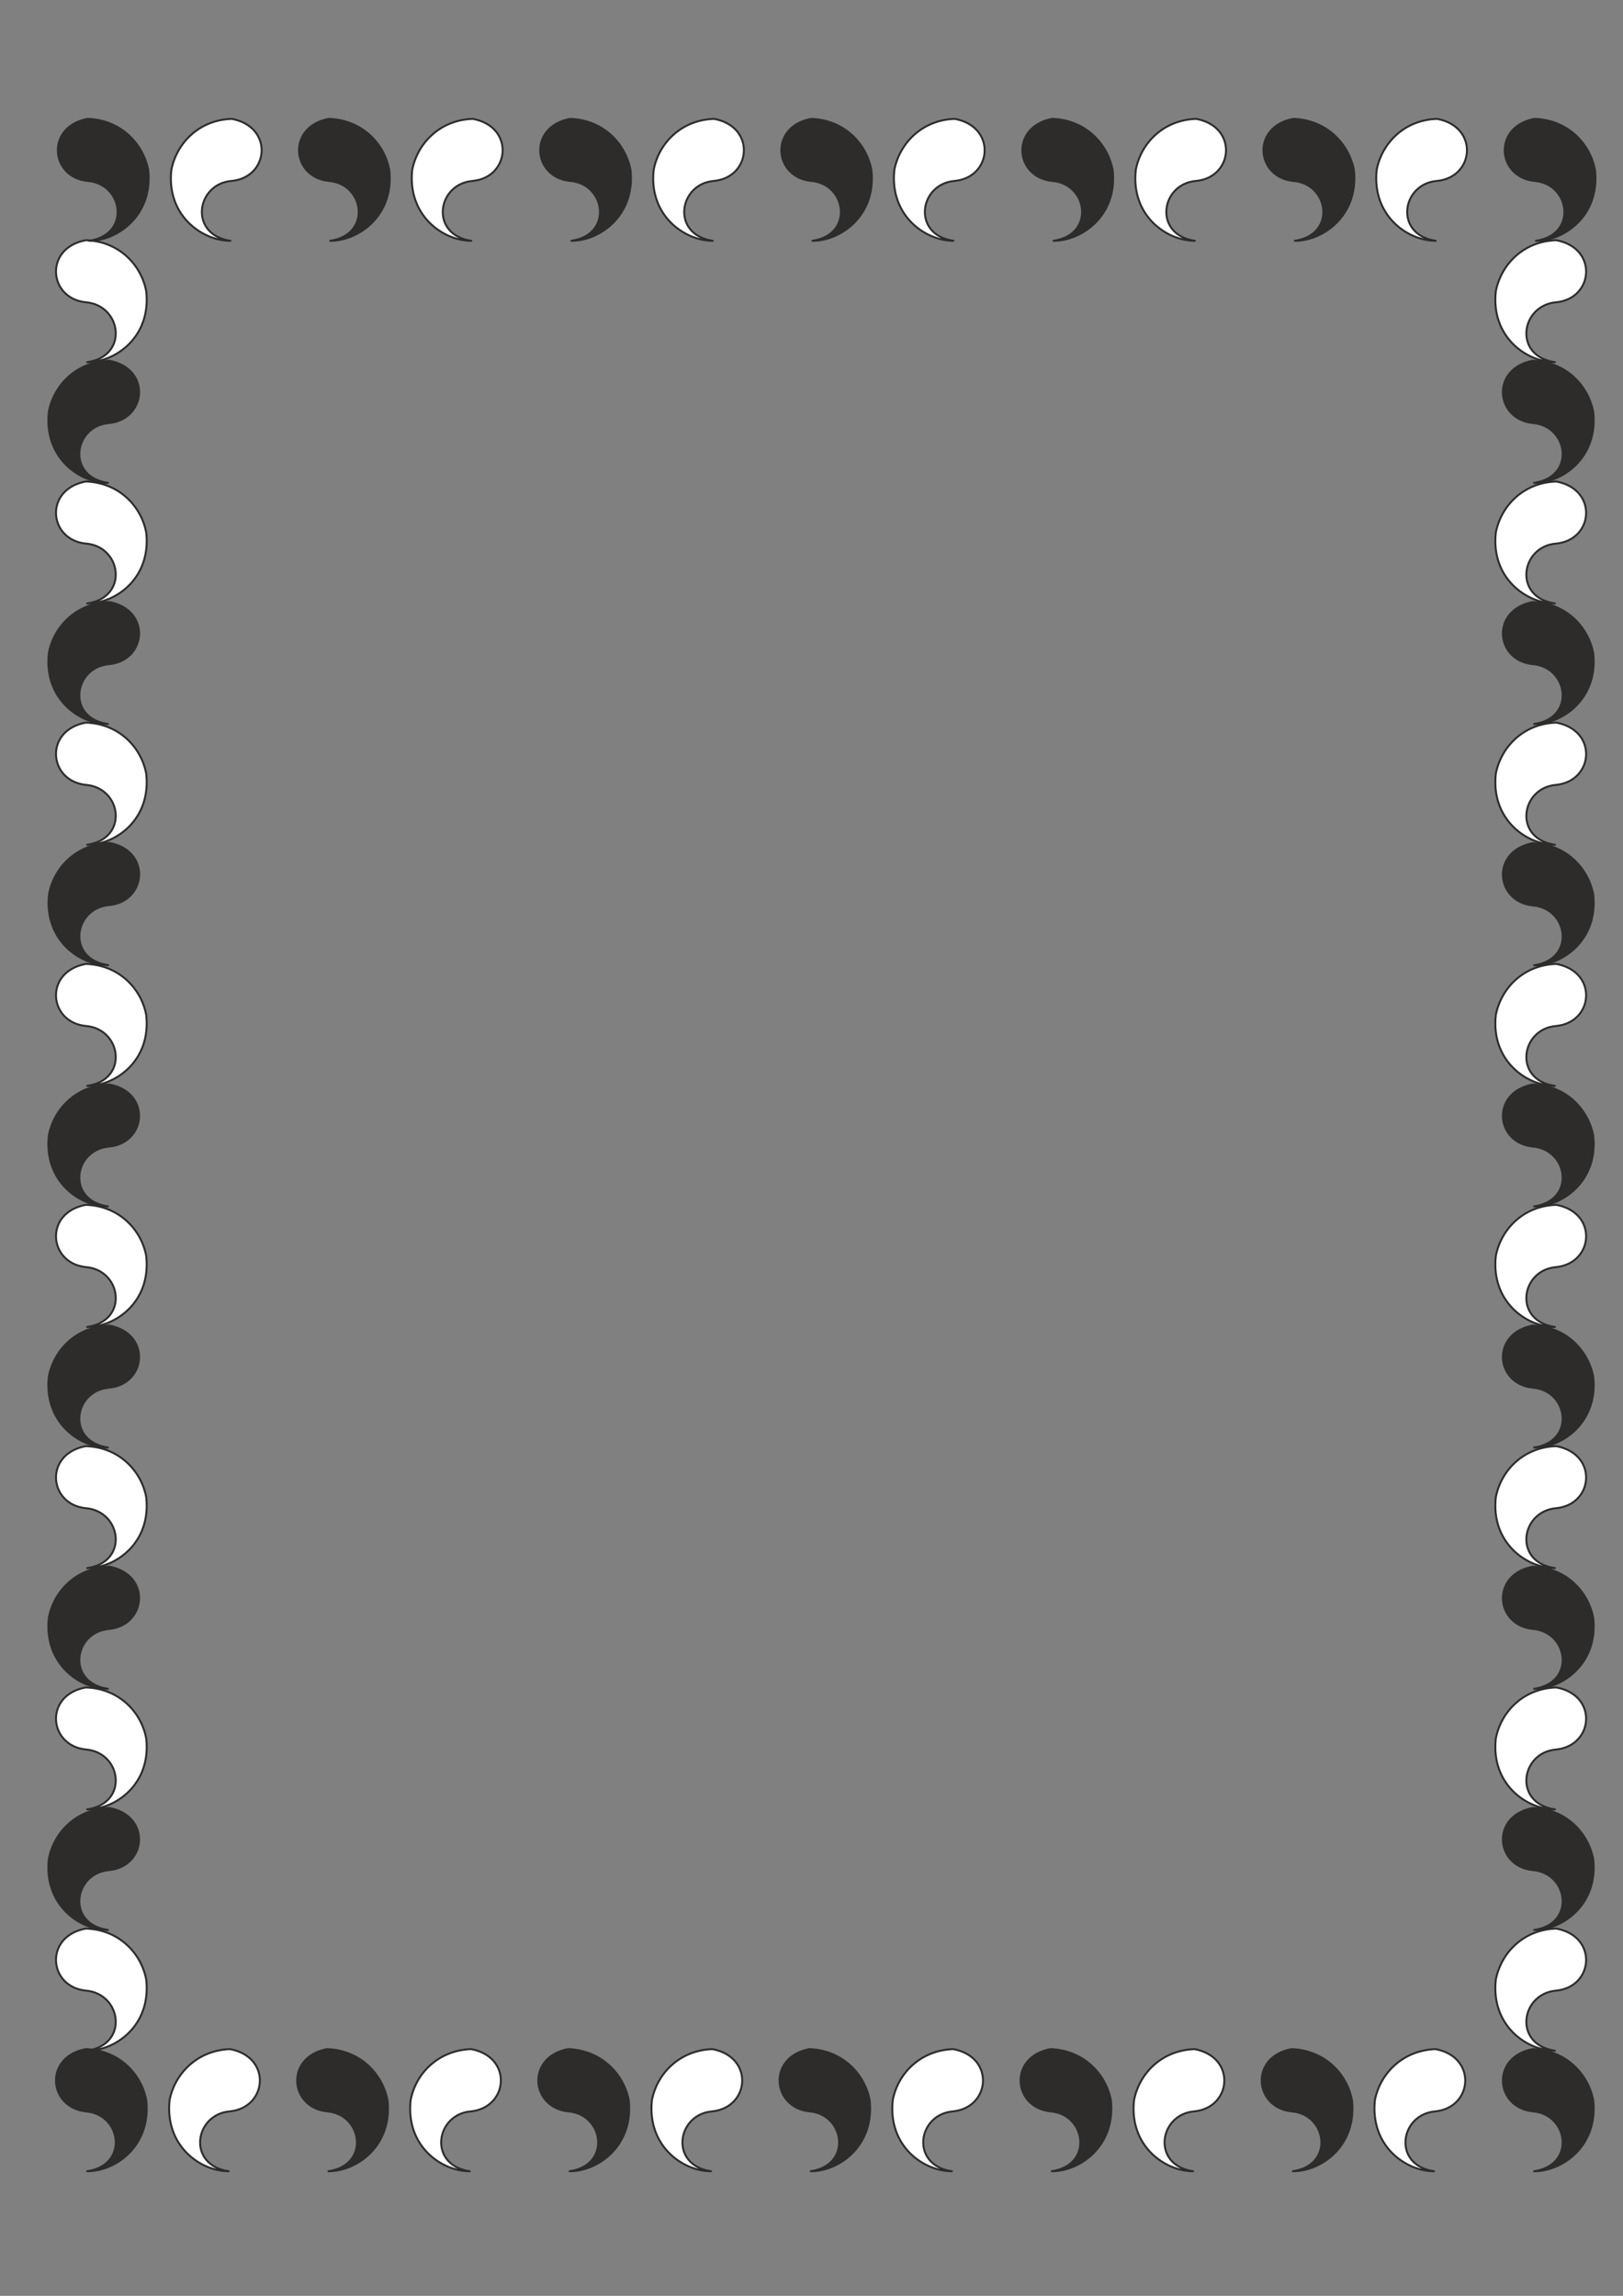
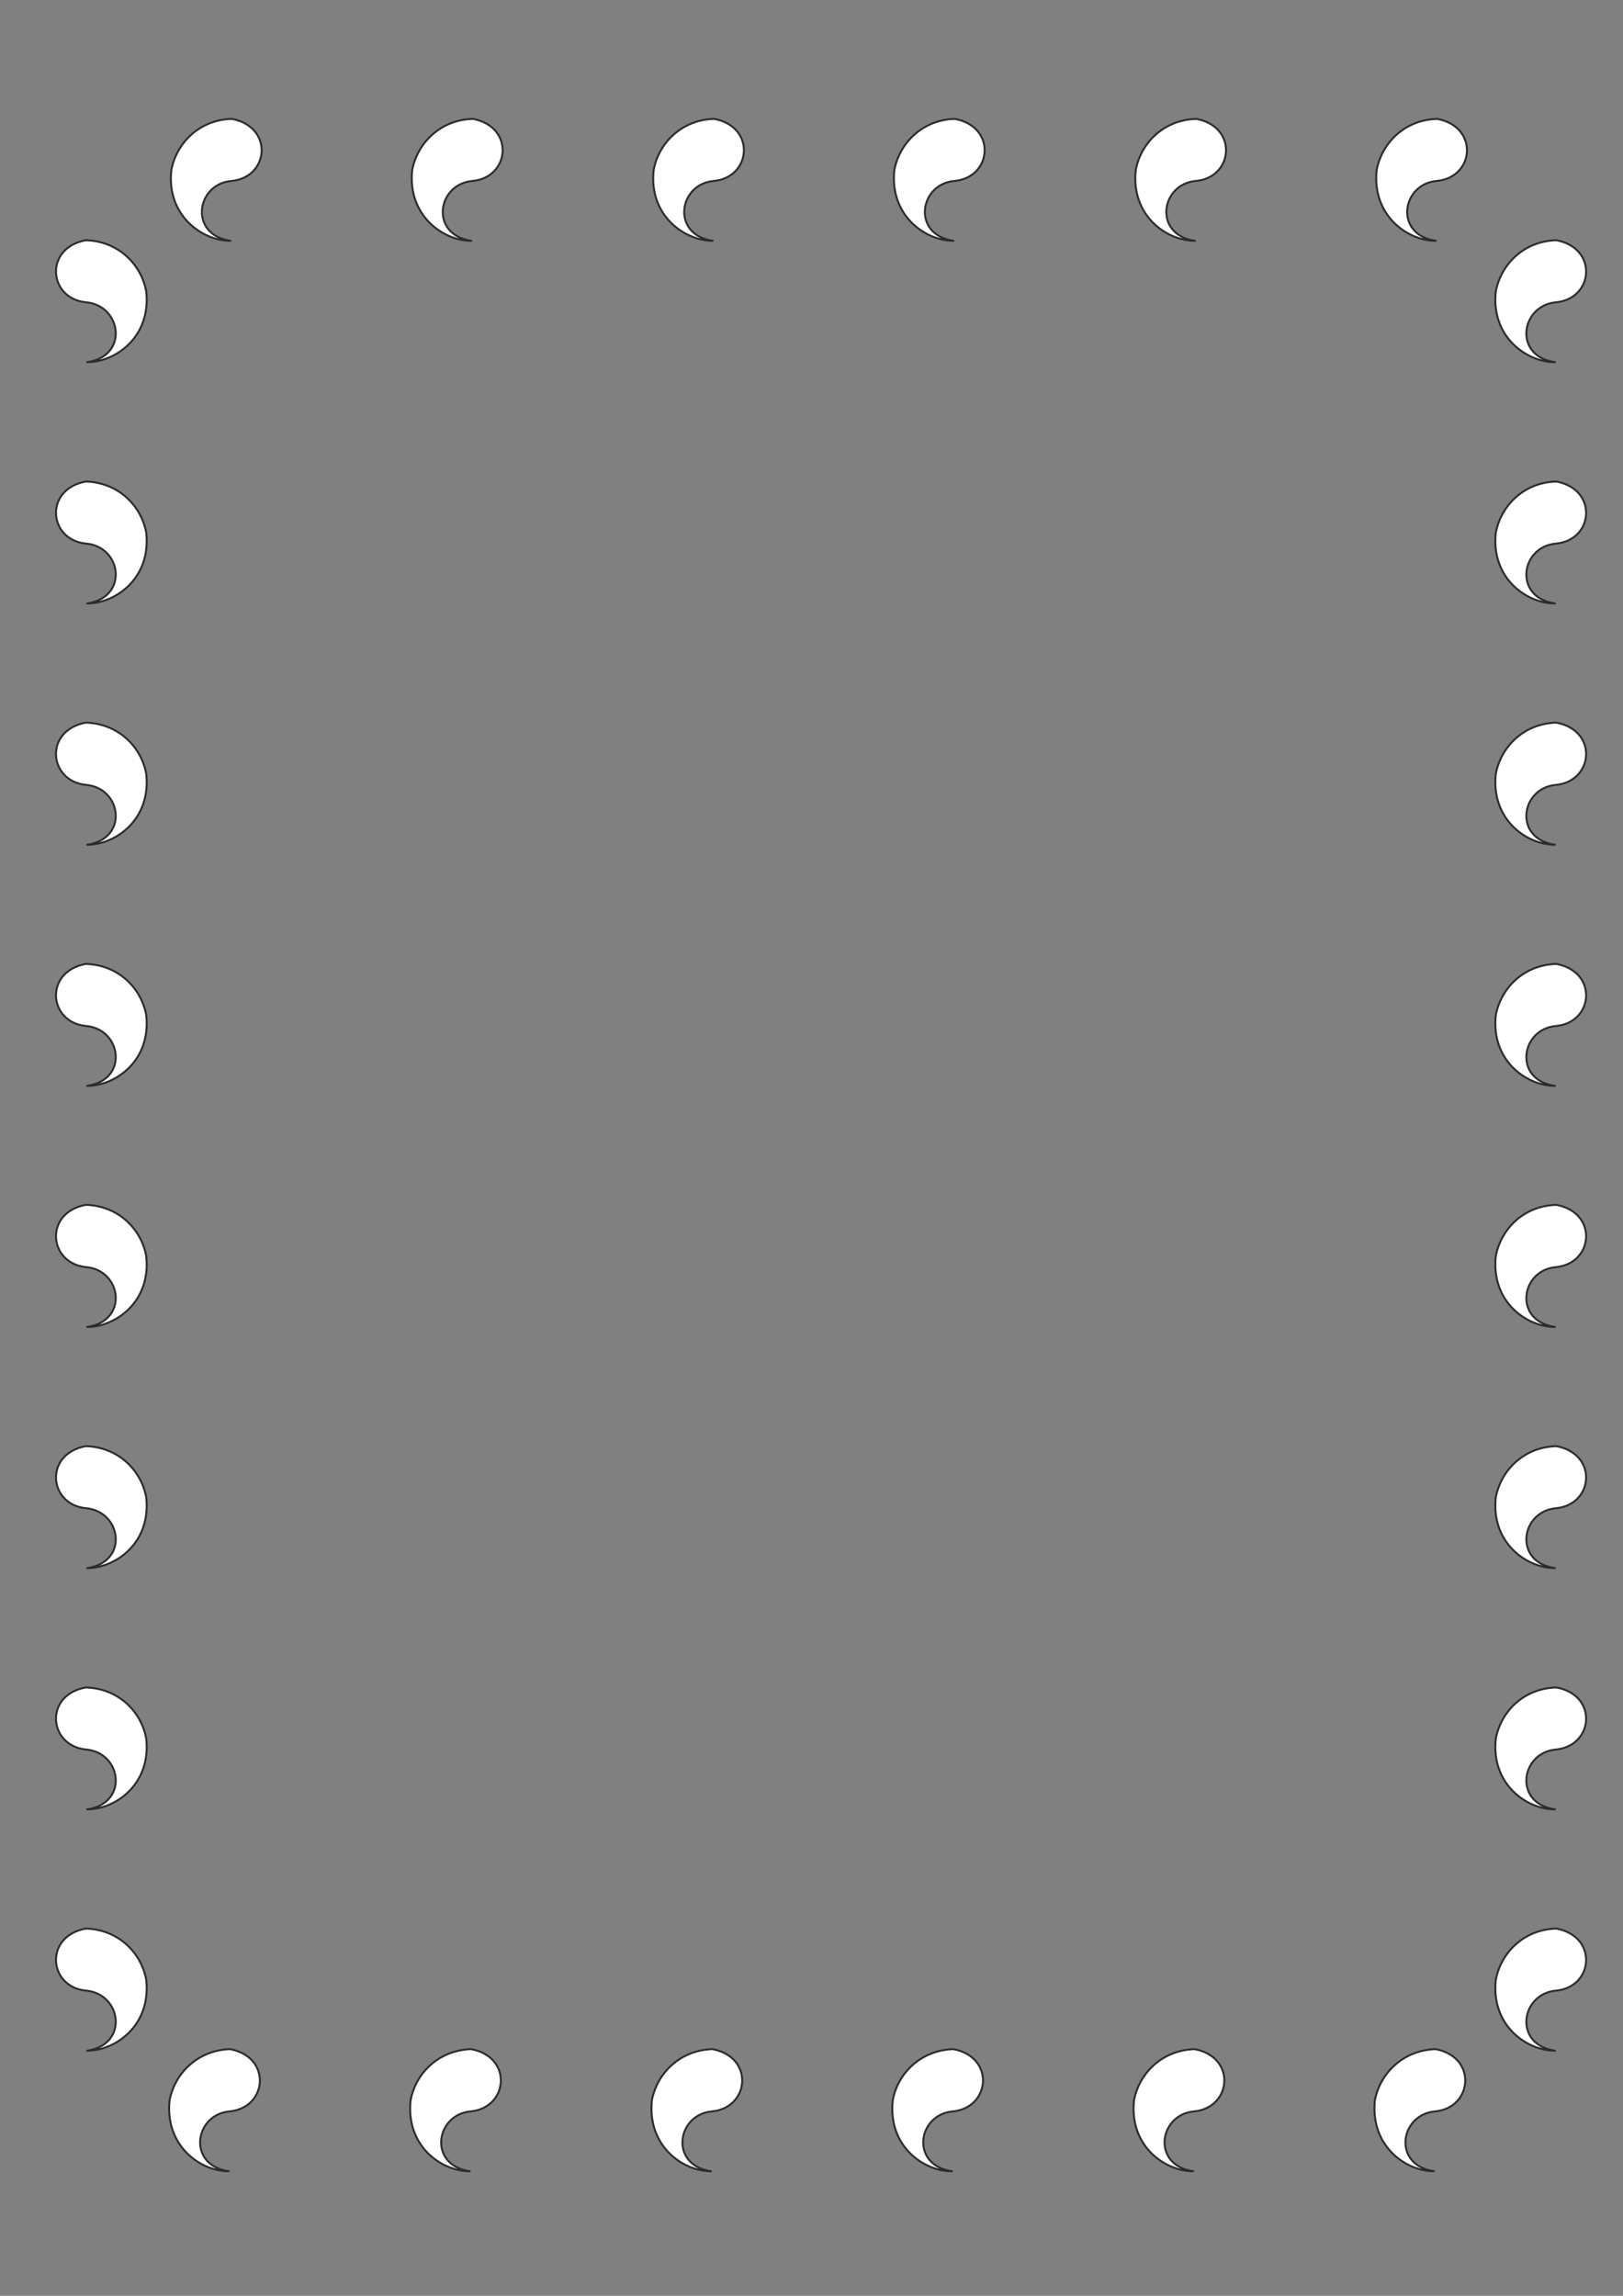
<svg xmlns="http://www.w3.org/2000/svg" height="841.89pt" viewBox="0 0 595.276 841.89" width="595.276pt" version="1.1" id="d1da6c40-f60a-11ea-ae26-dcc15c148e23">
  <rect x="0" y="0" width="595.276" height="841.89" fill="#808080" stroke="none" />
  <g>
    <path style="stroke-linejoin:round;stroke:#2d2c2b;stroke-linecap:round;stroke-miterlimit:10.433;stroke-width:0.72;fill:#ffffff;" d="M 84.518,88.305 C 69.11,86.073 71.918,67.353 85.022,66.345 98.774,64.977 100.43,46.473 85.022,43.593 72.854,43.953 64.718,52.665 62.846,62.313 60.974,78.945 74.078,88.305 84.518,88.305 L 84.518,88.305 Z M 31.958,221.289 C 47.366,219.057 44.63,200.337 31.454,199.329 17.774,197.961 16.046,179.457 31.454,176.577 43.622,176.937 51.83,185.649 53.63,195.297 55.502,211.929 42.47,221.289 31.958,221.289 L 31.958,221.289 Z M 172.862,88.305 C 157.454,86.073 160.262,67.353 173.438,66.345 187.118,64.977 188.846,46.473 173.438,43.593 161.27,43.953 153.062,52.665 151.19,62.313 149.39,78.945 162.422,88.305 172.862,88.305 L 172.862,88.305 Z M 261.422,88.305 C 246.014,86.073 248.822,67.353 261.926,66.345 275.606,64.977 277.334,46.473 261.926,43.593 249.758,43.953 241.55,52.665 239.75,62.313 237.878,78.945 250.982,88.305 261.422,88.305 L 261.422,88.305 Z M 349.694,88.305 C 334.286,86.073 337.094,67.353 350.198,66.345 363.95,64.977 365.606,46.473 350.198,43.593 338.102,43.953 329.894,52.665 328.022,62.313 326.222,78.945 339.254,88.305 349.694,88.305 L 349.694,88.305 Z M 438.254,88.305 C 422.846,86.073 425.654,67.353 438.758,66.345 452.438,64.977 454.166,46.473 438.758,43.593 426.59,43.953 418.382,52.665 416.582,62.313 414.71,78.945 427.742,88.305 438.254,88.305 L 438.254,88.305 Z M 526.598,88.305 C 511.19,86.073 513.998,67.353 527.102,66.345 540.854,64.977 542.51,46.473 527.102,43.593 514.934,43.953 506.798,52.665 504.926,62.313 503.126,78.945 516.158,88.305 526.598,88.305 L 526.598,88.305 Z M 570.302,132.801 C 554.894,130.641 557.702,111.921 570.806,110.841 584.558,109.473 586.214,90.969 570.806,88.089 558.638,88.449 550.502,97.161 548.63,106.809 546.758,123.441 559.862,132.801 570.302,132.801 L 570.302,132.801 Z M 570.302,221.289 C 554.894,219.057 557.702,200.337 570.806,199.329 584.558,197.961 586.214,179.457 570.806,176.577 558.638,176.937 550.502,185.649 548.63,195.297 546.758,211.929 559.862,221.289 570.302,221.289 L 570.302,221.289 Z M 570.302,309.777 C 554.894,307.545 557.702,288.825 570.806,287.817 584.558,286.377 586.214,267.873 570.806,264.993 558.638,265.353 550.502,274.065 548.63,283.713 546.758,300.417 559.862,309.777 570.302,309.777 L 570.302,309.777 Z M 570.302,398.193 C 554.894,396.033 557.702,377.241 570.806,376.233 584.558,374.865 586.214,356.361 570.806,353.481 558.638,353.841 550.502,362.553 548.63,372.201 546.758,388.833 559.862,398.193 570.302,398.193 L 570.302,398.193 Z M 570.302,486.609 C 554.894,484.377 557.702,465.657 570.806,464.649 584.558,463.209 586.214,444.705 570.806,441.825 558.638,442.185 550.502,450.897 548.63,460.545 546.758,477.249 559.862,486.609 570.302,486.609 L 570.302,486.609 Z M 570.302,575.025 C 554.894,572.865 557.702,554.145 570.806,553.065 584.558,551.697 586.214,533.193 570.806,530.313 558.638,530.673 550.502,539.385 548.63,549.033 546.758,565.665 559.862,575.025 570.302,575.025 L 570.302,575.025 Z M 570.302,663.513 C 554.894,661.281 557.702,642.561 570.806,641.553 584.558,640.113 586.214,621.609 570.806,618.801 558.638,619.161 550.502,627.801 548.63,637.521 546.758,654.153 559.862,663.513 570.302,663.513 L 570.302,663.513 Z M 570.302,752.001 C 554.894,749.769 557.702,731.049 570.806,729.969 584.558,728.601 586.214,710.097 570.806,707.217 558.638,707.577 550.502,716.289 548.63,725.937 546.758,742.641 559.862,752.001 570.302,752.001 L 570.302,752.001 Z M 525.95,796.209 C 510.542,793.977 513.35,775.257 526.526,774.249 540.206,772.809 541.862,754.305 526.526,751.425 514.358,751.857 506.15,760.497 504.278,770.145 502.478,786.849 515.51,796.209 525.95,796.209 L 525.95,796.209 Z M 437.606,796.209 C 422.198,793.977 425.006,775.257 438.11,774.249 451.862,772.809 453.518,754.305 438.11,751.425 425.942,751.857 417.806,760.497 415.934,770.145 414.062,786.849 427.166,796.209 437.606,796.209 L 437.606,796.209 Z M 349.118,796.209 C 333.71,793.977 336.446,775.257 349.622,774.249 363.302,772.809 365.03,754.305 349.622,751.425 337.454,751.857 329.246,760.497 327.446,770.145 325.574,786.849 338.606,796.209 349.118,796.209 L 349.118,796.209 Z M 260.774,796.209 C 245.366,793.977 248.174,775.257 261.278,774.249 275.03,772.809 276.686,754.305 261.278,751.425 249.11,751.857 240.974,760.497 239.102,770.145 237.302,786.849 250.334,796.209 260.774,796.209 L 260.774,796.209 Z M 172.286,796.209 C 156.878,793.977 159.686,775.257 172.79,774.249 186.47,772.809 188.198,754.305 172.79,751.425 160.622,751.857 152.414,760.497 150.614,770.145 148.742,786.849 161.774,796.209 172.286,796.209 L 172.286,796.209 Z M 83.87,796.209 C 68.462,793.977 71.27,775.257 84.374,774.249 98.126,772.809 99.782,754.305 84.374,751.425 72.278,751.857 64.07,760.497 62.198,770.145 60.398,786.849 73.43,796.209 83.87,796.209 L 83.87,796.209 Z M 31.958,752.001 C 47.366,749.769 44.63,731.049 31.454,729.969 17.774,728.601 16.046,710.097 31.454,707.217 43.622,707.577 51.83,716.289 53.63,725.937 55.502,742.641 42.47,752.001 31.958,752.001 L 31.958,752.001 Z M 31.958,663.513 C 47.366,661.281 44.63,642.561 31.454,641.553 17.774,640.113 16.046,621.609 31.454,618.801 43.622,619.161 51.83,627.801 53.63,637.521 55.502,654.153 42.47,663.513 31.958,663.513 L 31.958,663.513 Z M 31.958,575.025 C 47.366,572.865 44.63,554.145 31.454,553.065 17.774,551.697 16.046,533.193 31.454,530.313 43.622,530.673 51.83,539.385 53.63,549.033 55.502,565.665 42.47,575.025 31.958,575.025 L 31.958,575.025 Z M 31.958,132.801 C 47.366,130.641 44.63,111.921 31.454,110.841 17.774,109.473 16.046,90.969 31.454,88.089 43.622,88.449 51.83,97.161 53.63,106.809 55.502,123.441 42.47,132.801 31.958,132.801 L 31.958,132.801 Z M 31.958,309.777 C 47.366,307.545 44.63,288.825 31.454,287.817 17.774,286.377 16.046,267.873 31.454,264.993 43.622,265.353 51.83,274.065 53.63,283.713 55.502,300.417 42.47,309.777 31.958,309.777 L 31.958,309.777 Z M 31.958,486.609 C 47.366,484.377 44.63,465.657 31.454,464.649 17.774,463.209 16.046,444.705 31.454,441.825 43.622,442.185 51.83,450.897 53.63,460.545 55.502,477.249 42.47,486.609 31.958,486.609 L 31.958,486.609 Z M 31.958,398.193 C 47.366,396.033 44.63,377.241 31.454,376.233 17.774,374.865 16.046,356.361 31.454,353.481 43.622,353.841 51.83,362.553 53.63,372.201 55.502,388.833 42.47,398.193 31.958,398.193 L 31.958,398.193 Z" />
-     <path style="stroke-linejoin:round;stroke:#2d2c2b;stroke-linecap:round;stroke-miterlimit:10.433;stroke-width:0.72;fill:#2d2c2b;" d="M 39.59,707.721 C 24.182,705.561 26.918,686.841 40.094,685.761 53.774,684.393 55.502,665.889 40.094,663.009 27.926,663.369 19.718,672.081 17.918,681.729 16.046,698.361 29.078,707.721 39.59,707.721 L 39.59,707.721 Z M 39.59,619.305 C 24.182,617.073 26.918,598.353 40.094,597.345 53.774,595.905 55.502,577.401 40.094,574.521 27.926,574.881 19.718,583.593 17.918,593.241 16.046,609.945 29.078,619.305 39.59,619.305 L 39.59,619.305 Z M 39.59,530.817 C 24.182,528.585 26.918,509.865 40.094,508.857 53.774,507.489 55.502,488.985 40.094,486.105 27.926,486.465 19.718,495.177 17.918,504.825 16.046,521.457 29.078,530.817 39.59,530.817 L 39.59,530.817 Z M 39.59,442.401 C 24.182,440.169 26.918,421.521 40.094,420.441 53.774,419.073 55.502,400.569 40.094,397.689 27.926,398.049 19.718,406.761 17.918,416.409 16.046,433.041 29.078,442.401 39.59,442.401 L 39.59,442.401 Z M 39.662,353.913 C 24.182,351.753 26.918,332.889 40.166,331.881 53.774,330.513 55.502,311.937 40.166,309.129 27.998,309.561 19.79,318.201 17.99,327.921 16.118,344.553 29.078,353.913 39.662,353.913 L 39.662,353.913 Z M 39.59,265.497 C 24.182,263.337 26.918,244.617 40.094,243.537 53.774,242.169 55.502,223.665 40.094,220.785 27.926,221.145 19.718,229.857 17.918,239.505 16.046,256.137 29.078,265.497 39.59,265.497 L 39.59,265.497 Z M 39.59,177.081 C 24.182,174.849 26.918,156.129 40.094,155.121 53.774,153.681 55.502,135.177 40.094,132.297 27.926,132.657 19.718,141.369 17.918,151.017 16.046,167.721 29.078,177.081 39.59,177.081 L 39.59,177.081 Z M 32.678,88.305 C 48.086,86.073 45.278,67.353 32.102,66.345 18.422,64.977 16.766,46.473 32.102,43.593 44.27,43.953 52.478,52.665 54.35,62.313 56.15,78.945 43.118,88.305 32.678,88.305 L 32.678,88.305 Z M 121.094,88.305 C 136.502,86.073 133.694,67.353 120.59,66.345 106.91,64.977 105.182,46.473 120.59,43.593 132.758,43.953 140.966,52.665 142.766,62.313 144.638,78.945 131.606,88.305 121.094,88.305 L 121.094,88.305 Z M 209.582,88.305 C 224.99,86.073 222.182,67.353 209.078,66.345 195.326,64.977 193.67,46.473 209.078,43.593 221.246,43.953 229.382,52.665 231.254,62.313 233.054,78.945 220.022,88.305 209.582,88.305 L 209.582,88.305 Z M 297.998,88.305 C 313.334,86.073 310.526,67.353 297.494,66.345 283.814,64.977 282.086,46.473 297.494,43.593 309.59,43.953 317.798,52.665 319.598,62.313 321.47,78.945 308.438,88.305 297.998,88.305 L 297.998,88.305 Z M 386.414,88.305 C 401.822,86.073 399.014,67.353 385.91,66.345 372.158,64.977 370.502,46.473 385.91,43.593 398.078,43.953 406.214,52.665 408.086,62.313 409.958,78.945 396.854,88.305 386.414,88.305 L 386.414,88.305 Z M 474.902,88.305 C 490.31,86.073 487.502,67.353 474.326,66.345 460.646,64.977 458.918,46.473 474.326,43.593 486.494,43.953 494.702,52.665 496.574,62.313 498.374,78.945 485.342,88.305 474.902,88.305 L 474.902,88.305 Z M 563.318,88.305 C 578.726,86.073 575.918,67.353 562.814,66.345 549.134,64.977 547.406,46.473 562.814,43.593 574.982,43.953 583.19,52.665 584.99,62.313 586.862,78.945 573.83,88.305 563.318,88.305 L 563.318,88.305 Z M 562.67,177.081 C 578.078,174.849 575.27,156.129 562.166,155.121 548.414,153.681 546.758,135.177 562.166,132.297 574.334,132.657 582.47,141.369 584.342,151.017 586.214,167.721 573.11,177.081 562.67,177.081 L 562.67,177.081 Z M 562.67,265.497 C 578.078,263.337 575.27,244.617 562.166,243.537 548.414,242.169 546.758,223.665 562.166,220.785 574.334,221.145 582.47,229.857 584.342,239.505 586.214,256.137 573.11,265.497 562.67,265.497 L 562.67,265.497 Z M 562.67,353.985 C 578.078,351.753 575.27,333.033 562.166,332.025 548.414,330.585 546.758,312.081 562.166,309.201 574.334,309.633 582.47,318.273 584.342,327.993 586.214,344.625 573.11,353.985 562.67,353.985 L 562.67,353.985 Z M 562.67,442.401 C 578.078,440.169 575.27,421.521 562.166,420.441 548.414,419.073 546.758,400.569 562.166,397.689 574.334,398.049 582.47,406.761 584.342,416.409 586.214,433.041 573.11,442.401 562.67,442.401 L 562.67,442.401 Z M 562.67,530.817 C 578.078,528.585 575.27,509.865 562.166,508.857 548.414,507.489 546.758,488.985 562.166,486.105 574.334,486.465 582.47,495.177 584.342,504.825 586.214,521.457 573.11,530.817 562.67,530.817 L 562.67,530.817 Z M 562.67,619.305 C 578.078,617.073 575.27,598.353 562.166,597.345 548.414,595.905 546.758,577.401 562.166,574.521 574.334,574.881 582.47,583.593 584.342,593.241 586.214,609.945 573.11,619.305 562.67,619.305 L 562.67,619.305 Z M 562.67,707.721 C 578.078,705.561 575.27,686.841 562.166,685.761 548.414,684.393 546.758,665.889 562.166,663.009 574.334,663.369 582.47,672.081 584.342,681.729 586.214,698.361 573.11,707.721 562.67,707.721 L 562.67,707.721 Z M 562.67,796.209 C 578.078,793.977 575.27,775.257 562.166,774.249 548.414,772.809 546.758,754.305 562.166,751.425 574.334,751.857 582.47,760.497 584.342,770.145 586.214,786.849 573.11,796.209 562.67,796.209 L 562.67,796.209 Z M 474.182,796.209 C 489.59,793.977 486.782,775.257 473.678,774.249 459.998,772.809 458.27,754.305 473.678,751.425 485.846,751.857 494.054,760.497 495.854,770.145 497.726,786.849 484.694,796.209 474.182,796.209 L 474.182,796.209 Z M 385.766,796.209 C 401.174,793.977 398.366,775.257 385.262,774.249 371.51,772.809 369.854,754.305 385.262,751.425 397.43,751.857 405.566,760.497 407.438,770.145 409.238,786.849 396.206,796.209 385.766,796.209 L 385.766,796.209 Z M 297.35,796.209 C 312.686,793.977 309.878,775.257 296.846,774.249 283.166,772.809 281.438,754.305 296.846,751.425 308.942,751.857 317.15,760.497 318.95,770.145 320.822,786.849 307.79,796.209 297.35,796.209 L 297.35,796.209 Z M 208.934,796.209 C 224.342,793.977 221.534,775.257 208.358,774.249 194.678,772.809 192.95,754.305 208.358,751.425 220.526,751.857 228.734,760.497 230.606,770.145 232.406,786.849 219.374,796.209 208.934,796.209 L 208.934,796.209 Z M 120.446,796.209 C 135.854,793.977 133.046,775.257 119.942,774.249 106.19,772.809 104.534,754.305 119.942,751.425 132.11,751.857 140.246,760.497 142.118,770.145 143.99,786.849 130.886,796.209 120.446,796.209 L 120.446,796.209 Z M 31.958,796.209 C 47.366,793.977 44.63,775.257 31.454,774.249 17.774,772.809 16.046,754.305 31.454,751.425 43.622,751.857 51.83,760.497 53.63,770.145 55.502,786.849 42.47,796.209 31.958,796.209 L 31.958,796.209 Z" />
  </g>
</svg>